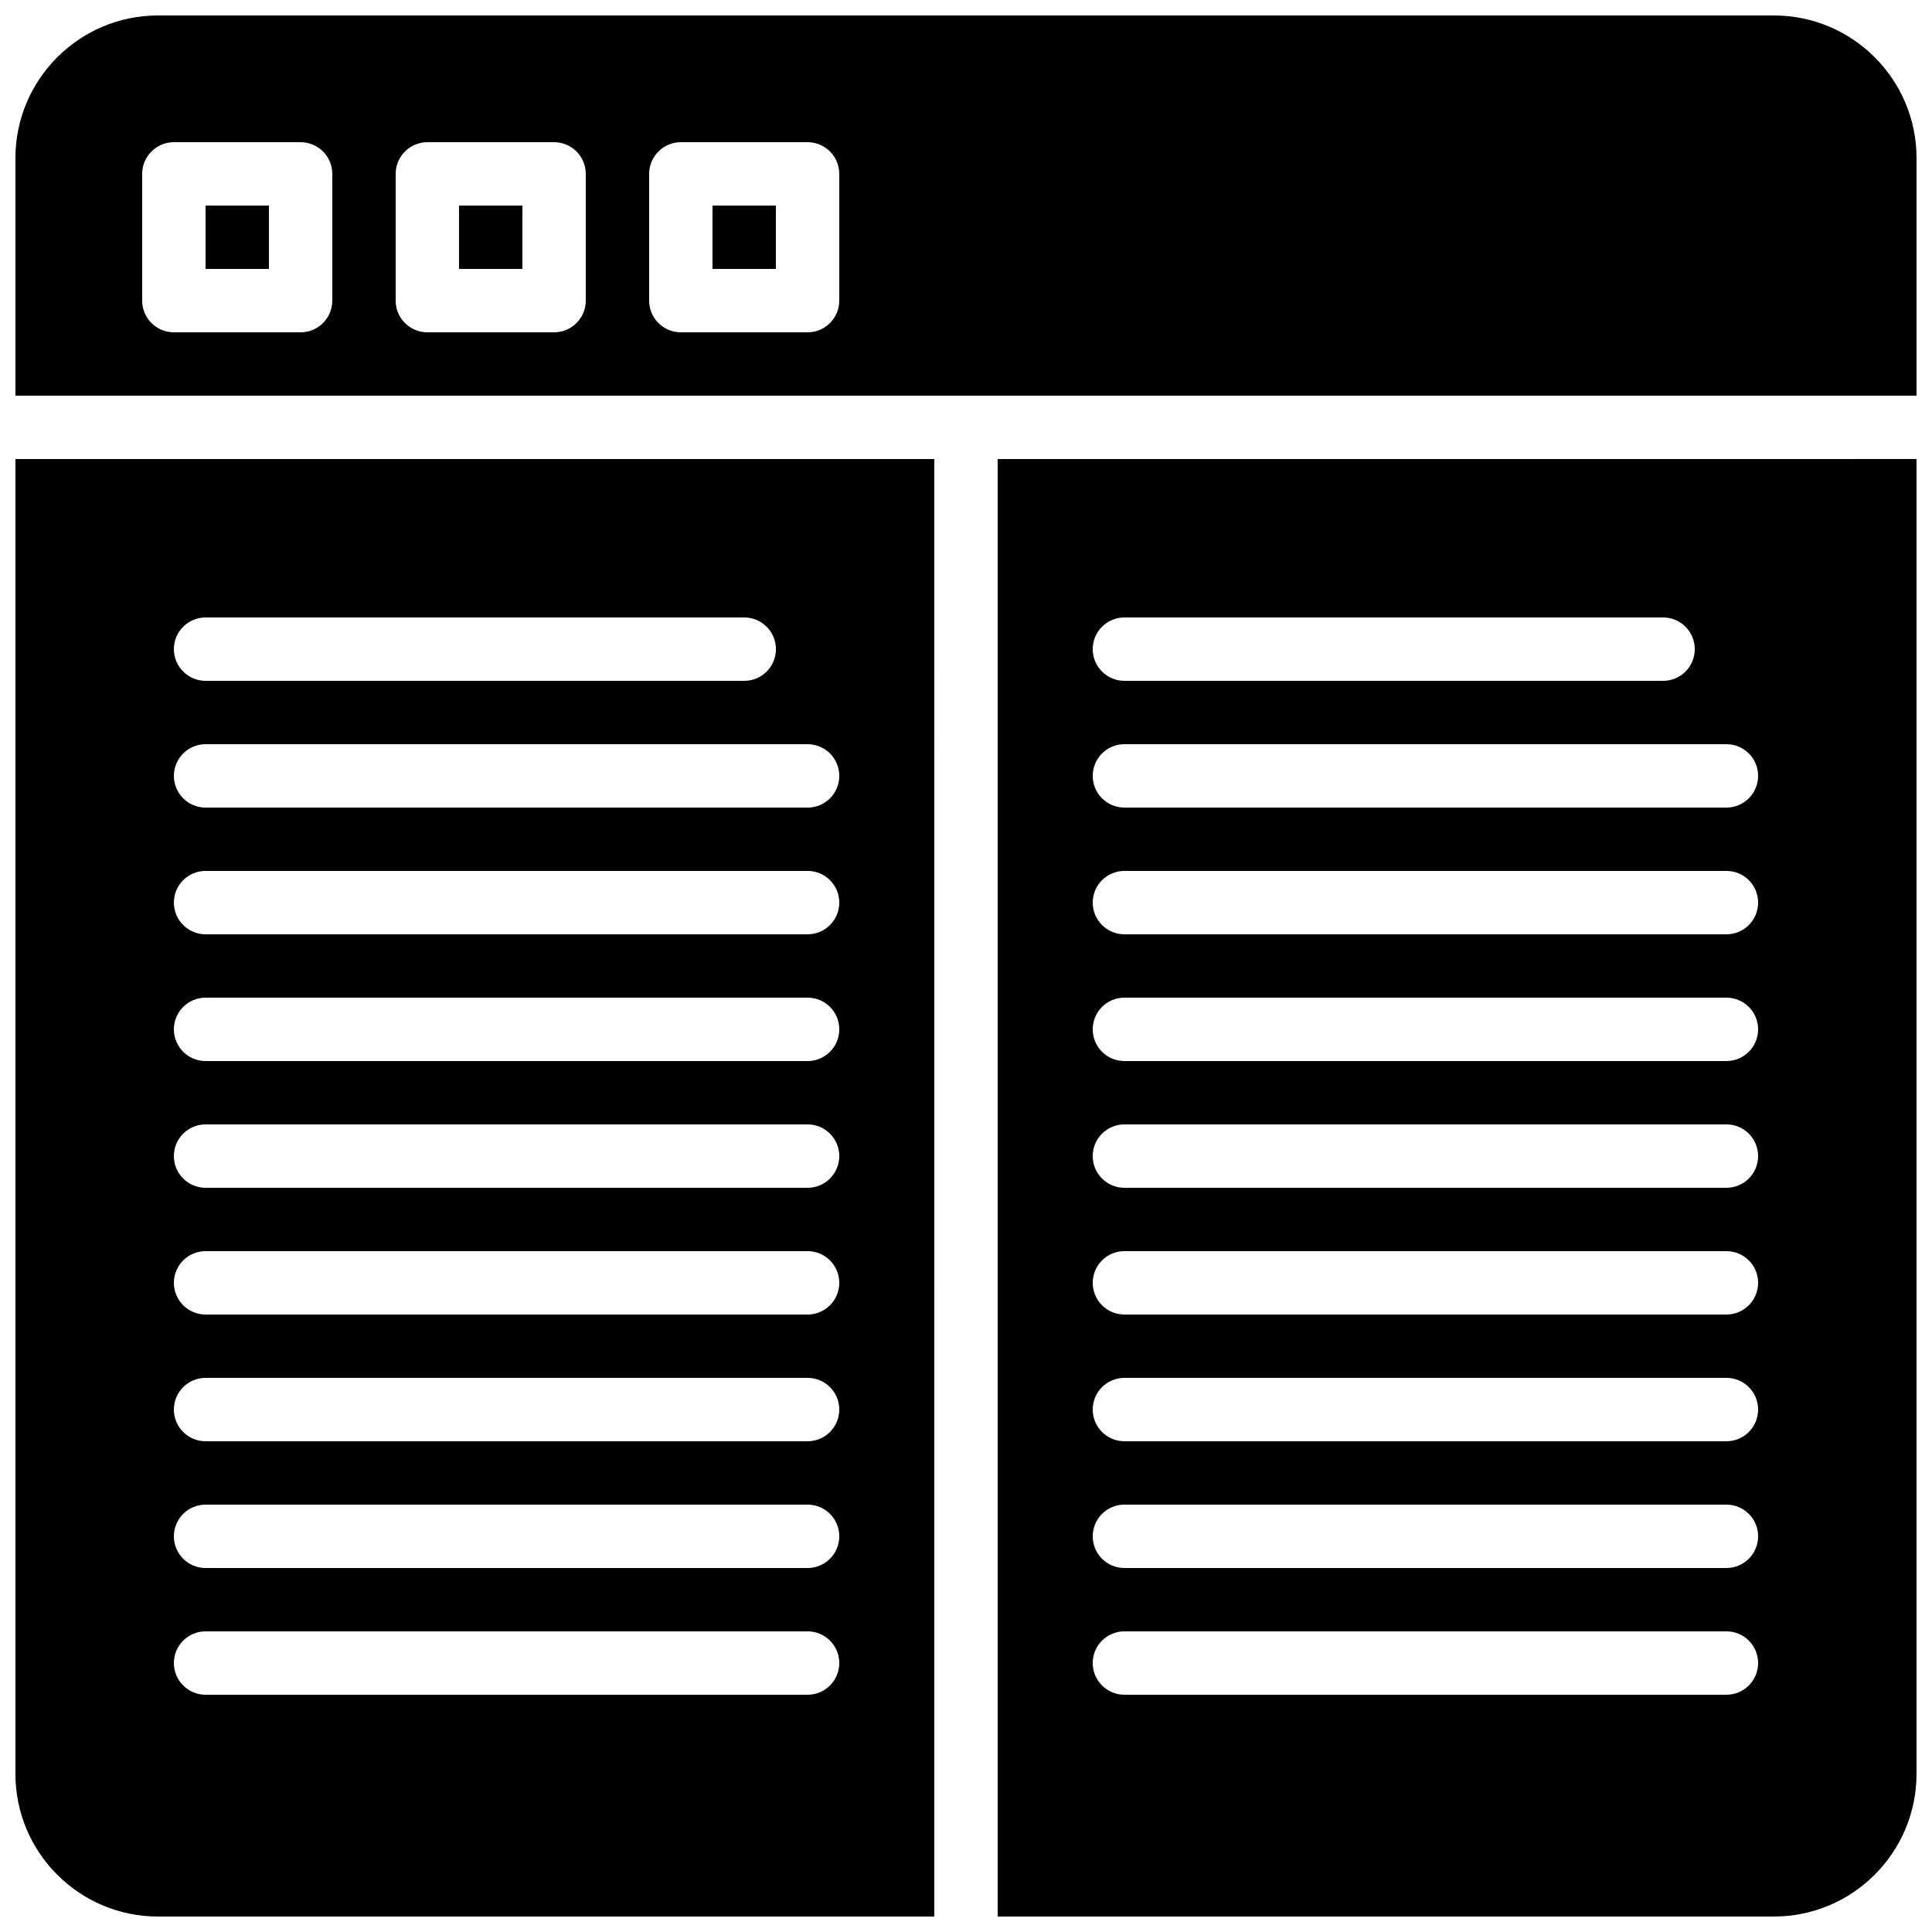
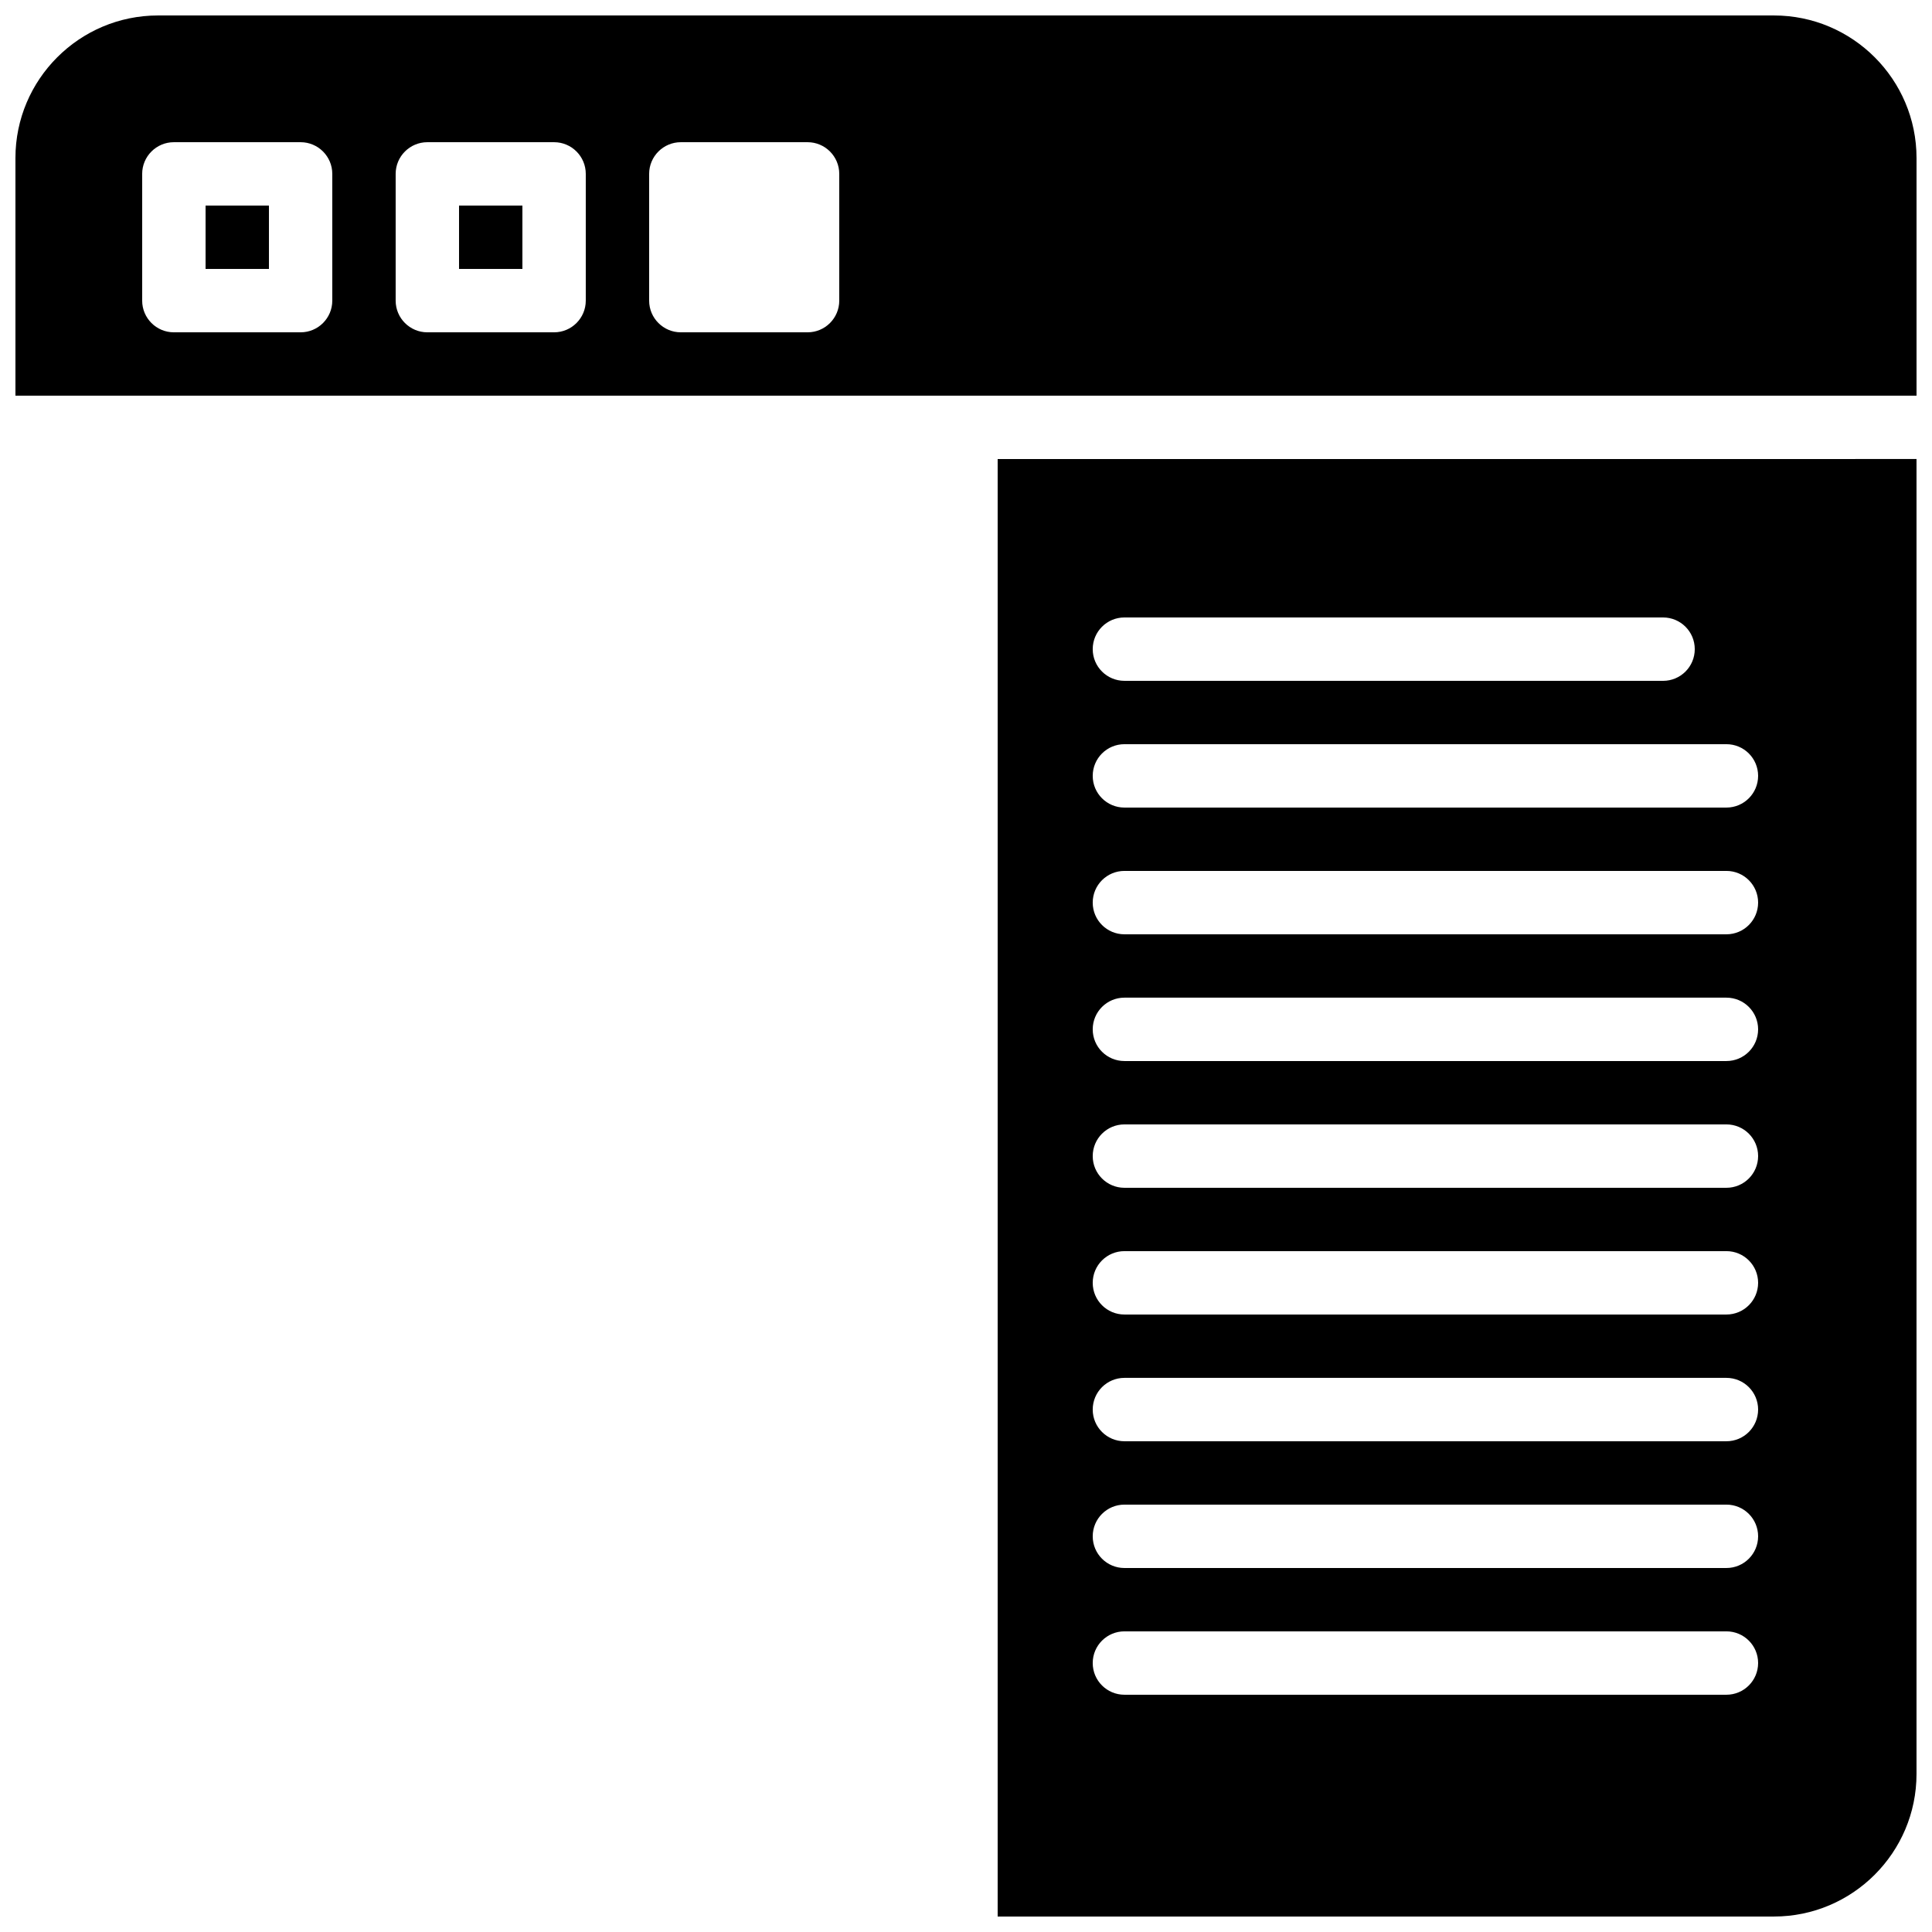
<svg xmlns="http://www.w3.org/2000/svg" width="800px" height="800px" version="1.1" viewBox="144 144 512 512">
  <defs>
    <clipPath id="c">
      <path d="m148.09 148.09h503.81v100.91h-503.81z" />
    </clipPath>
    <clipPath id="b">
      <path d="m148.09 265h243.91v386.9h-243.91z" />
    </clipPath>
    <clipPath id="a">
      <path d="m408 265h243.9v386.9h-243.9z" />
    </clipPath>
  </defs>
-   <path d="m332.82 198.48h16.793v16.793h-16.793z" />
  <path d="m265.65 198.48h16.793v16.793h-16.793z" />
  <path d="m198.48 198.48h16.793v16.793h-16.793z" />
  <g clip-path="url(#c)">
    <path d="m651.9 248.86v-62.977c0-20.832-16.953-37.785-37.785-37.785h-428.24c-20.832 0-37.785 16.953-37.785 37.785v62.977zm-335.87-58.777c0-4.637 3.762-8.398 8.398-8.398h33.586c4.637 0 8.398 3.762 8.398 8.398v33.586c0 4.637-3.762 8.398-8.398 8.398h-33.586c-4.637 0-8.398-3.762-8.398-8.398zm-67.176 0c0-4.637 3.762-8.398 8.398-8.398h33.586c4.637 0 8.398 3.762 8.398 8.398v33.586c0 4.637-3.762 8.398-8.398 8.398h-33.586c-4.637 0-8.398-3.762-8.398-8.398zm-67.176 0c0-4.637 3.762-8.398 8.398-8.398h33.586c4.637 0 8.398 3.762 8.398 8.398v33.586c0 4.637-3.762 8.398-8.398 8.398h-33.586c-4.637 0-8.398-3.762-8.398-8.398z" />
  </g>
  <g clip-path="url(#b)">
-     <path d="m391.6 265.65h-243.51v348.47c0 20.832 16.953 37.785 37.785 37.785h205.72zm-193.12 41.984h142.75c4.637 0 8.398 3.754 8.398 8.398s-3.762 8.398-8.398 8.398l-142.75-0.004c-4.637 0-8.398-3.754-8.398-8.398 0-4.641 3.762-8.395 8.398-8.395zm0 33.59h159.54c4.637 0 8.398 3.754 8.398 8.398 0 4.644-3.762 8.398-8.398 8.398l-159.54-0.004c-4.637 0-8.398-3.754-8.398-8.398 0-4.644 3.762-8.395 8.398-8.395zm159.54 251.9h-159.54c-4.637 0-8.398-3.754-8.398-8.398 0-4.644 3.762-8.398 8.398-8.398h159.54c4.637 0 8.398 3.754 8.398 8.398-0.004 4.644-3.766 8.398-8.398 8.398zm0-33.586h-159.54c-4.637 0-8.398-3.754-8.398-8.398s3.762-8.398 8.398-8.398h159.54c4.637 0 8.398 3.754 8.398 8.398-0.004 4.644-3.766 8.398-8.398 8.398zm0-33.59h-159.54c-4.637 0-8.398-3.754-8.398-8.398s3.762-8.398 8.398-8.398h159.54c4.637 0 8.398 3.754 8.398 8.398-0.004 4.648-3.766 8.398-8.398 8.398zm0-33.586h-159.54c-4.637 0-8.398-3.754-8.398-8.398 0-4.644 3.762-8.398 8.398-8.398h159.54c4.637 0 8.398 3.754 8.398 8.398-0.004 4.644-3.766 8.398-8.398 8.398zm0-33.586h-159.54c-4.637 0-8.398-3.754-8.398-8.398 0-4.644 3.762-8.398 8.398-8.398h159.54c4.637 0 8.398 3.754 8.398 8.398-0.004 4.644-3.766 8.398-8.398 8.398zm0-33.59h-159.54c-4.637 0-8.398-3.754-8.398-8.398 0-4.644 3.762-8.398 8.398-8.398h159.54c4.637 0 8.398 3.754 8.398 8.398-0.004 4.648-3.766 8.398-8.398 8.398zm0-33.586h-159.54c-4.637 0-8.398-3.754-8.398-8.398s3.762-8.398 8.398-8.398h159.54c4.637 0 8.398 3.754 8.398 8.398-0.004 4.644-3.766 8.398-8.398 8.398z" />
-   </g>
+     </g>
  <g clip-path="url(#a)">
    <path d="m408.39 265.65v386.25h205.72c20.832 0 37.785-16.953 37.785-37.785v-348.47zm33.59 41.984h142.75c4.637 0 8.398 3.754 8.398 8.398s-3.762 8.398-8.398 8.398l-142.75-0.004c-4.637 0-8.398-3.754-8.398-8.398 0-4.641 3.762-8.395 8.398-8.395zm159.54 285.49h-159.54c-4.637 0-8.398-3.754-8.398-8.398 0-4.644 3.762-8.398 8.398-8.398h159.54c4.637 0 8.398 3.754 8.398 8.398-0.004 4.644-3.766 8.398-8.398 8.398zm0-33.586h-159.54c-4.637 0-8.398-3.754-8.398-8.398s3.762-8.398 8.398-8.398h159.54c4.637 0 8.398 3.754 8.398 8.398-0.004 4.644-3.766 8.398-8.398 8.398zm0-33.59h-159.54c-4.637 0-8.398-3.754-8.398-8.398s3.762-8.398 8.398-8.398h159.54c4.637 0 8.398 3.754 8.398 8.398-0.004 4.648-3.766 8.398-8.398 8.398zm0-33.586h-159.54c-4.637 0-8.398-3.754-8.398-8.398 0-4.644 3.762-8.398 8.398-8.398h159.54c4.637 0 8.398 3.754 8.398 8.398-0.004 4.644-3.766 8.398-8.398 8.398zm0-33.586h-159.54c-4.637 0-8.398-3.754-8.398-8.398 0-4.644 3.762-8.398 8.398-8.398h159.54c4.637 0 8.398 3.754 8.398 8.398-0.004 4.644-3.766 8.398-8.398 8.398zm0-33.59h-159.54c-4.637 0-8.398-3.754-8.398-8.398 0-4.644 3.762-8.398 8.398-8.398h159.54c4.637 0 8.398 3.754 8.398 8.398-0.004 4.648-3.766 8.398-8.398 8.398zm0-33.586h-159.54c-4.637 0-8.398-3.754-8.398-8.398s3.762-8.398 8.398-8.398h159.54c4.637 0 8.398 3.754 8.398 8.398-0.004 4.644-3.766 8.398-8.398 8.398zm0-33.586h-159.54c-4.637 0-8.398-3.754-8.398-8.398 0-4.644 3.762-8.398 8.398-8.398h159.54c4.637 0 8.398 3.754 8.398 8.398-0.004 4.644-3.766 8.398-8.398 8.398z" />
  </g>
</svg>